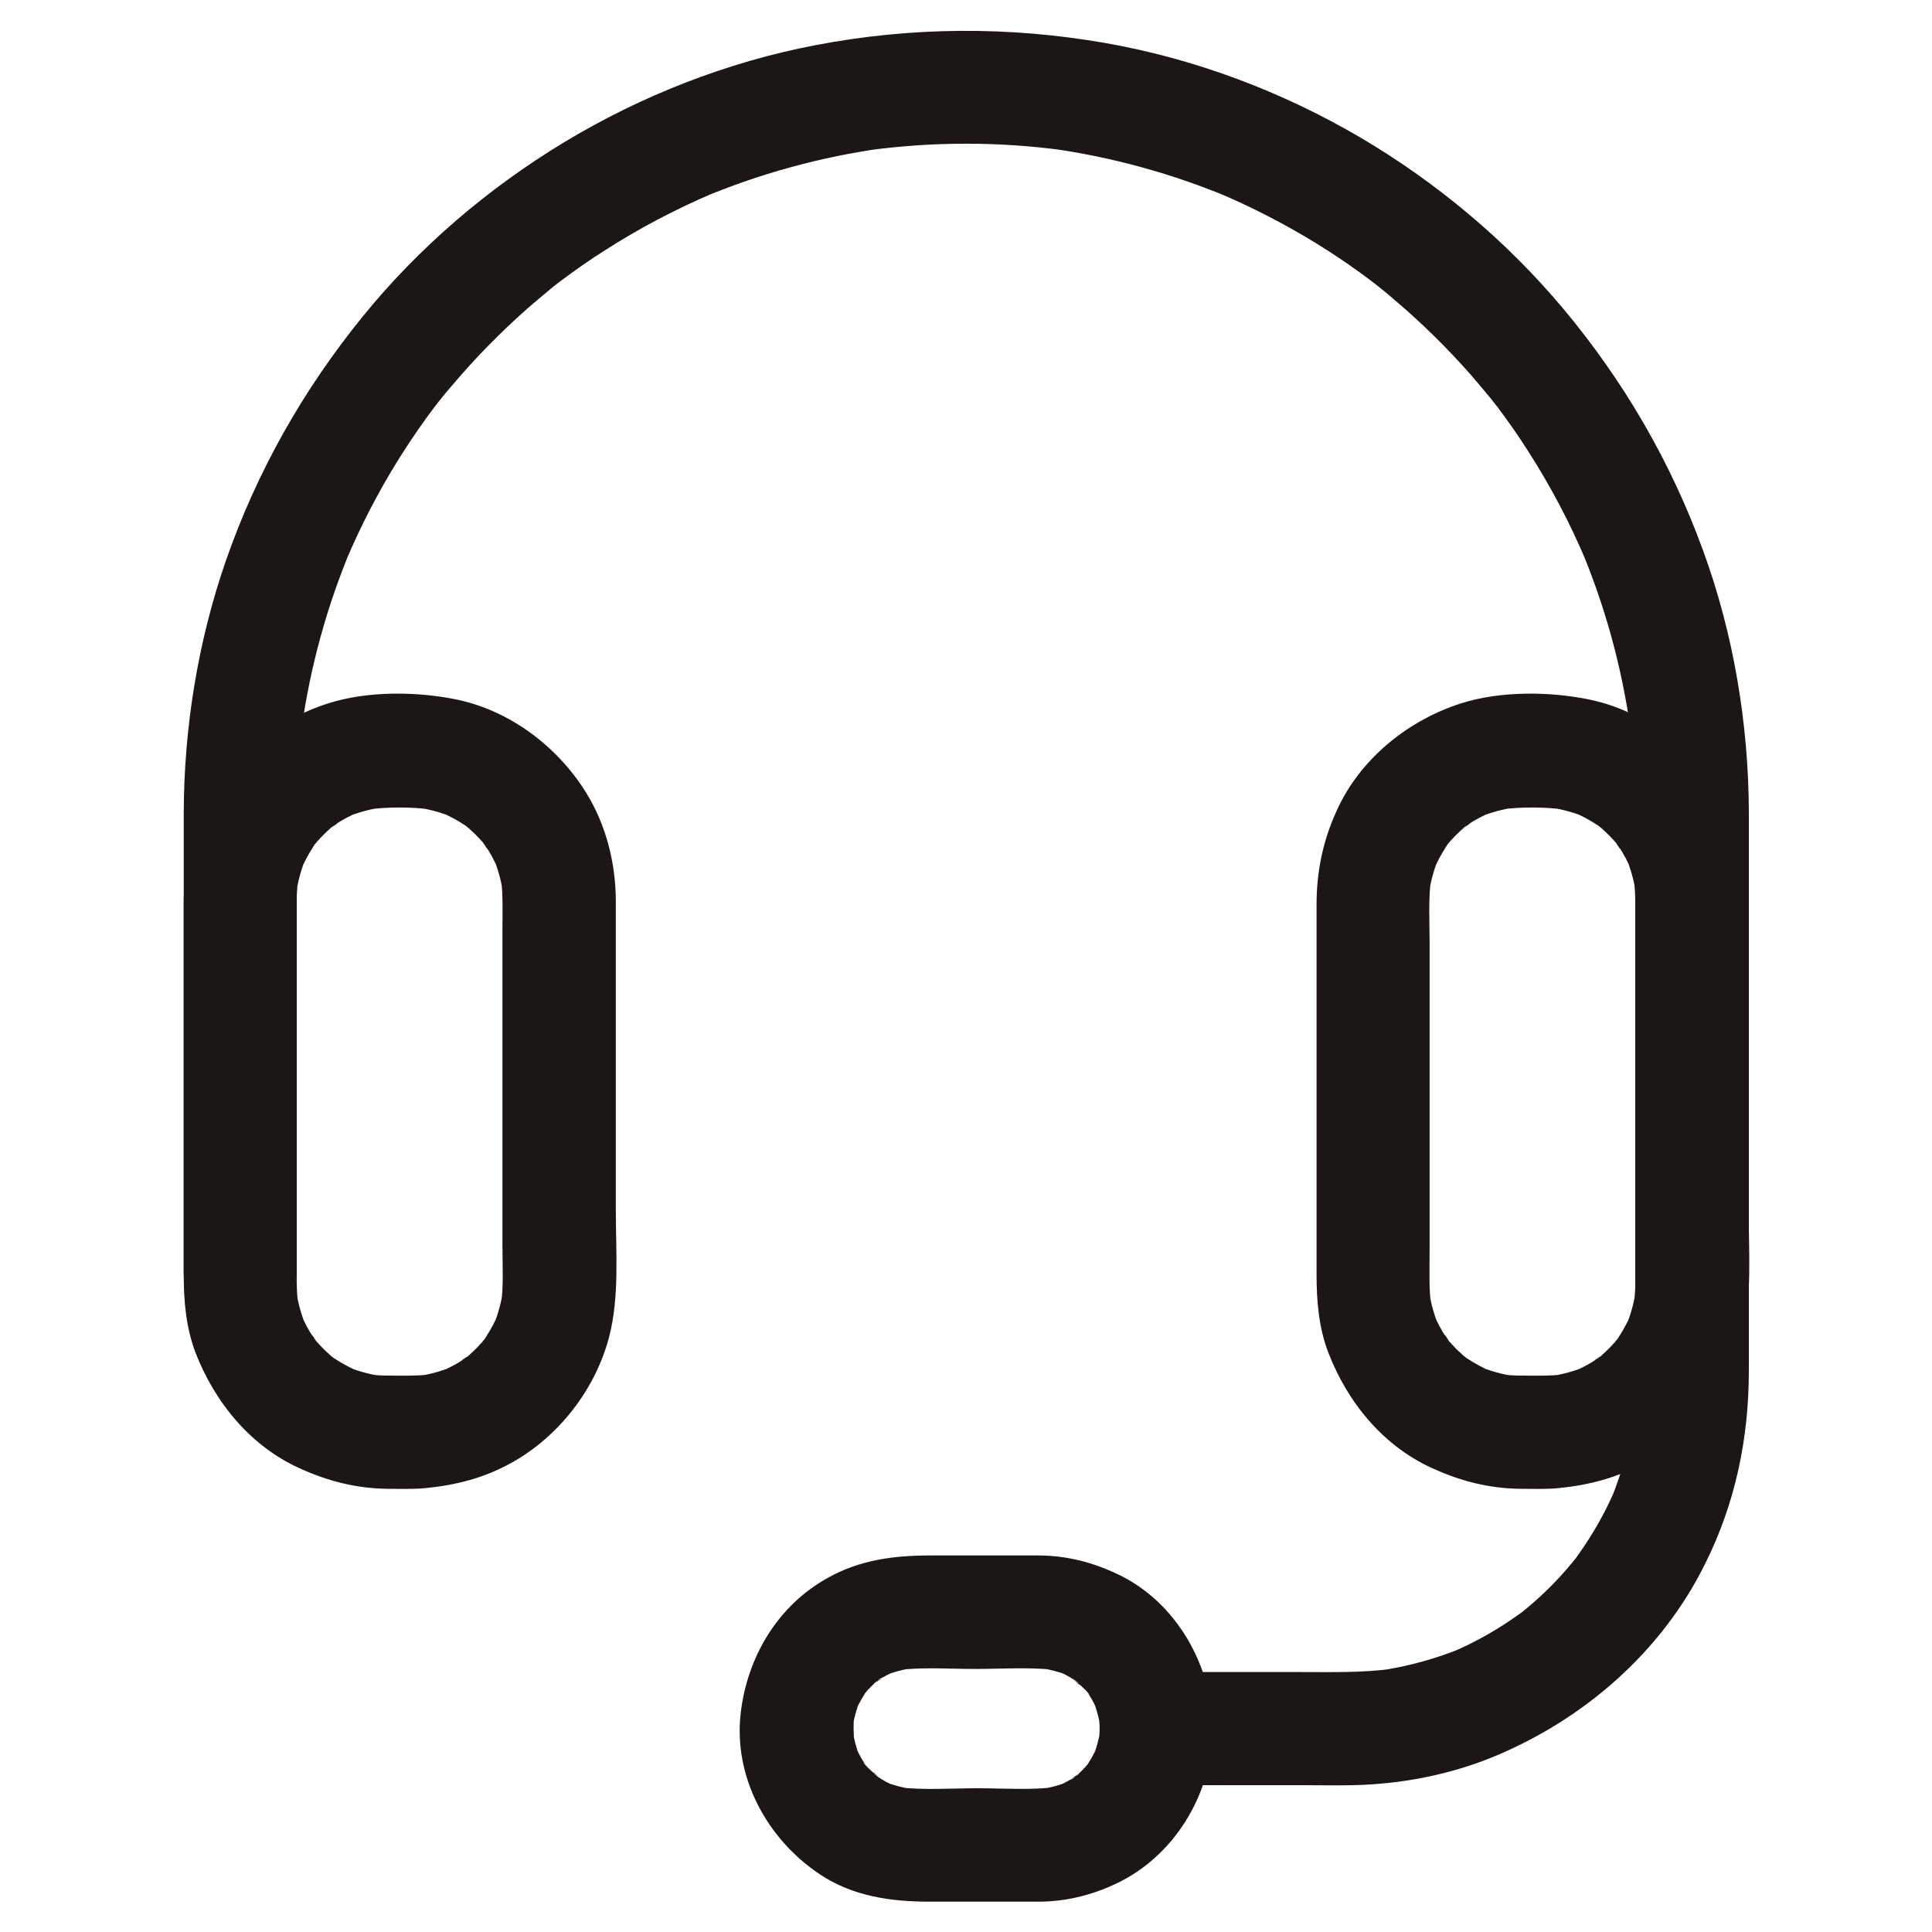
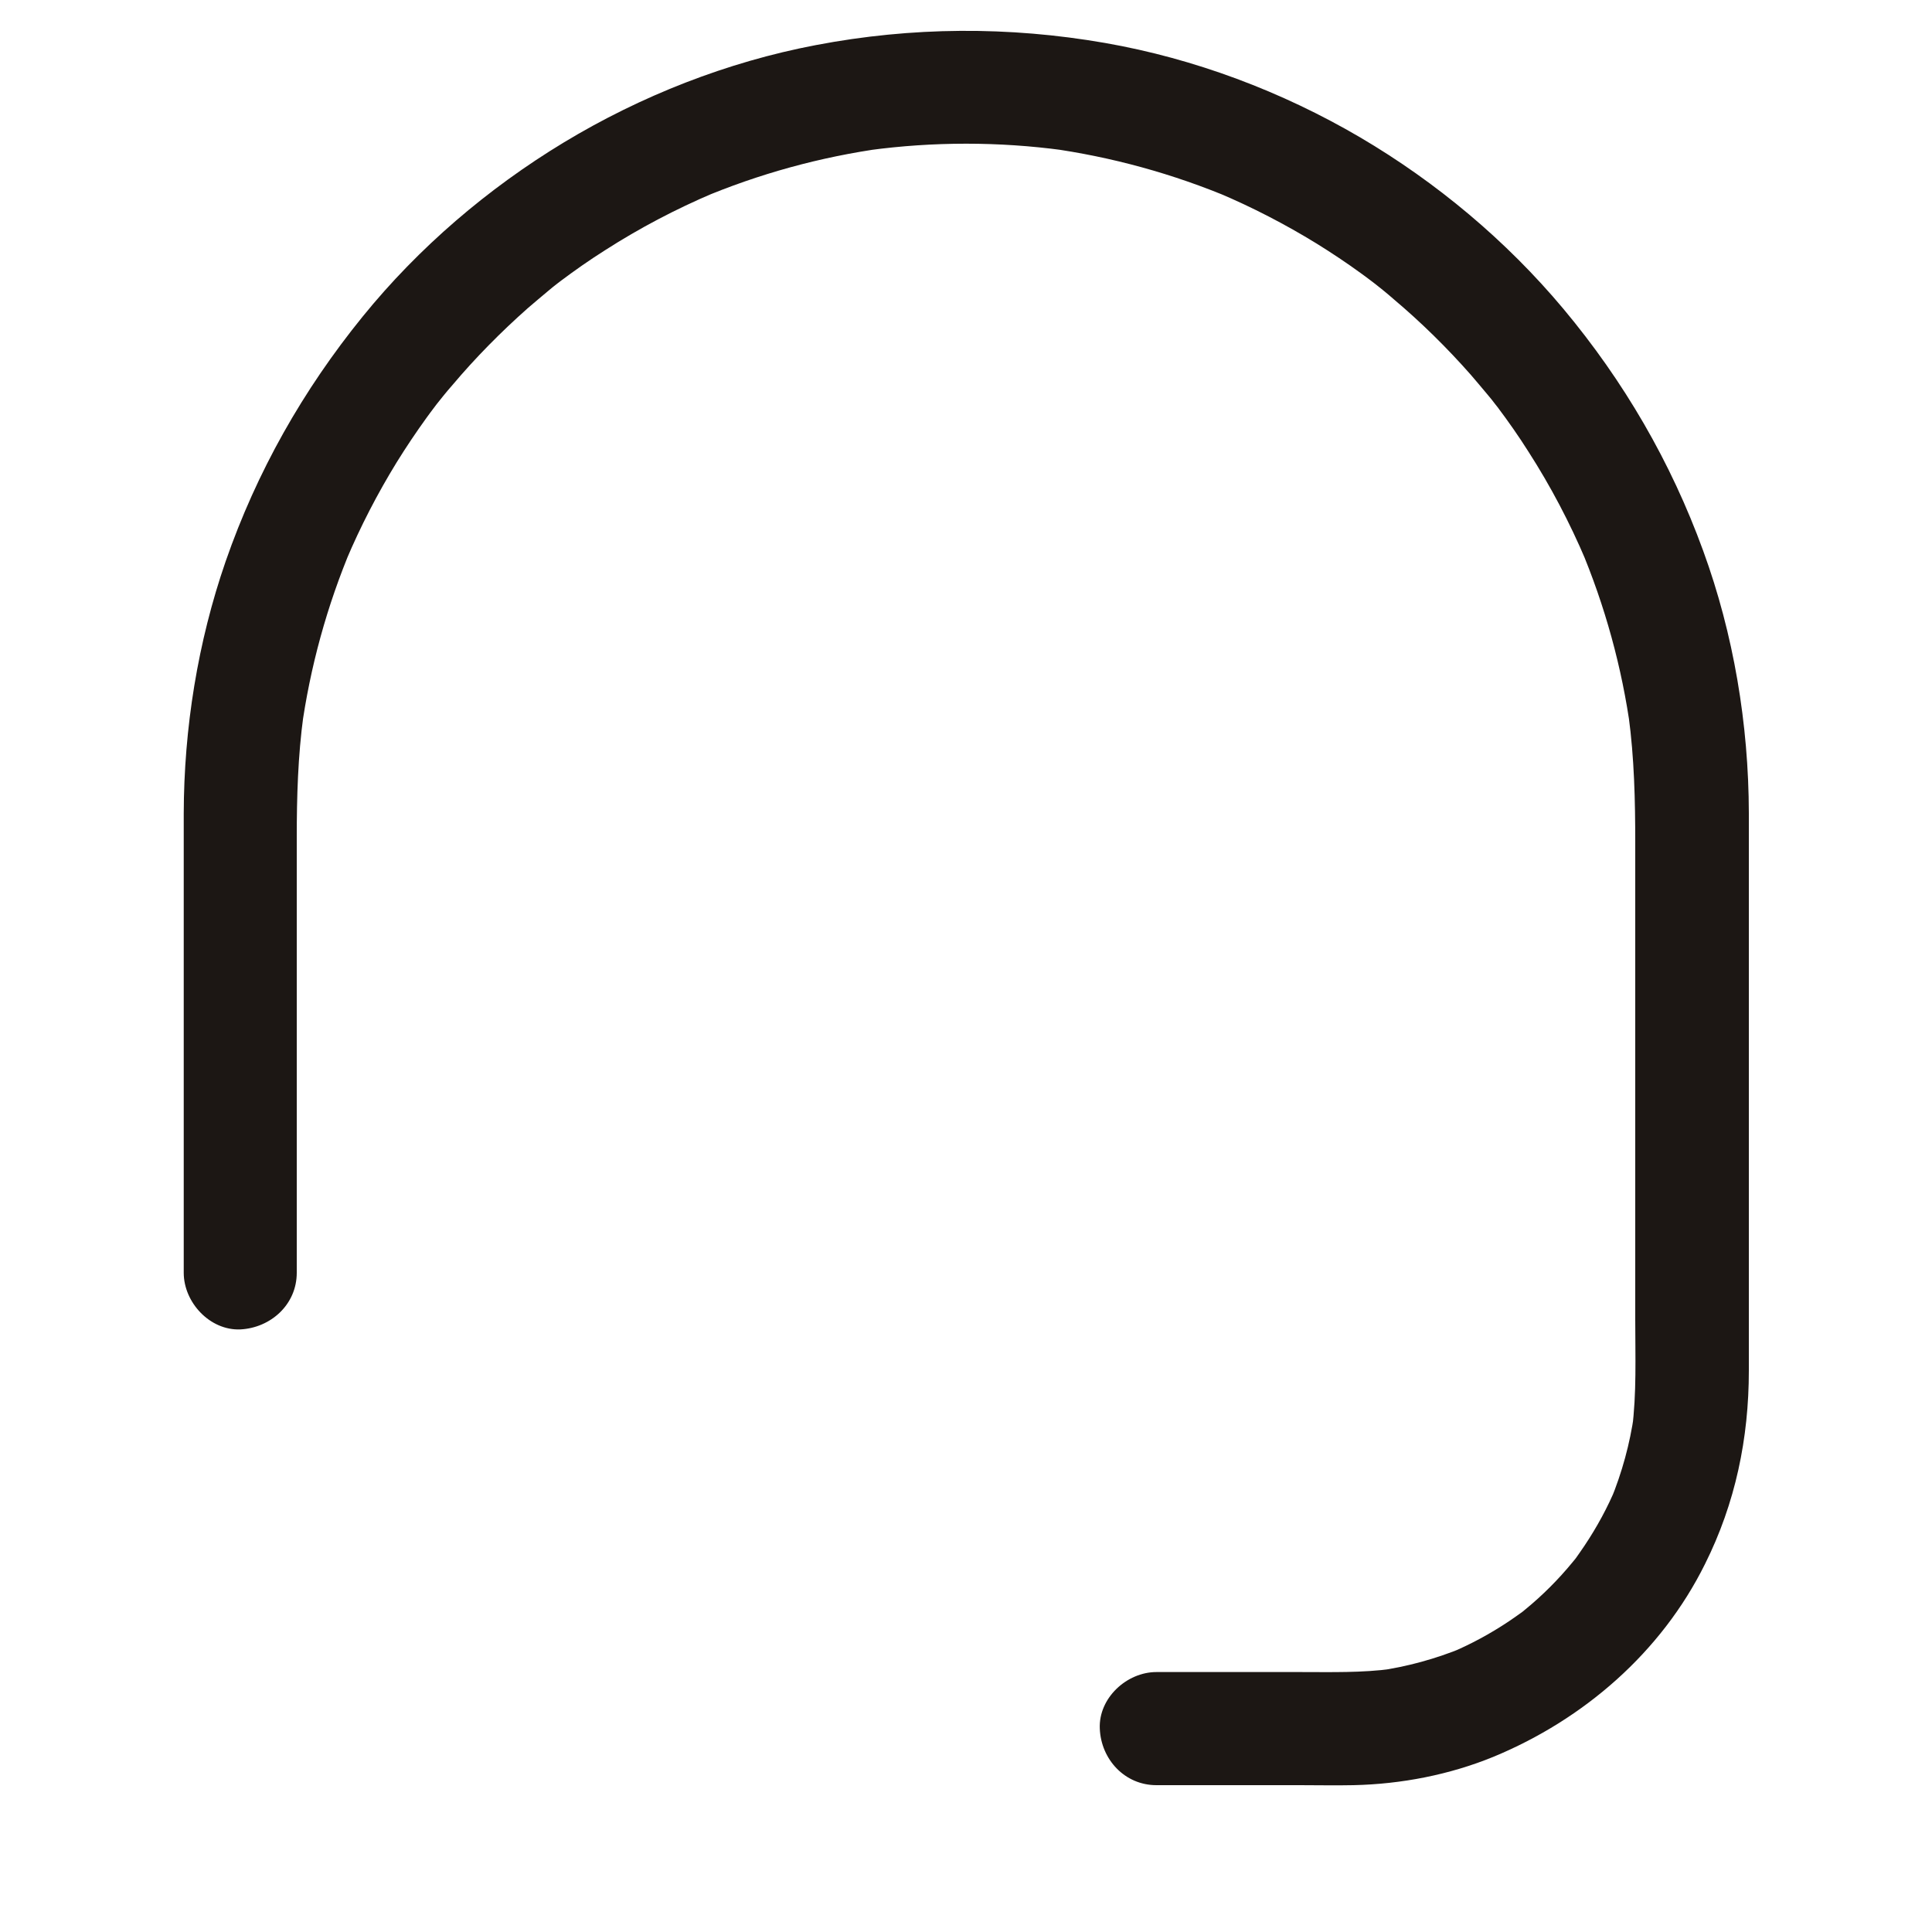
<svg xmlns="http://www.w3.org/2000/svg" fill="none" viewBox="0 0 20 20" height="20" width="20">
-   <path fill="#1C1714" d="M15.736 15.412C15.871 15.412 16.006 15.418 16.141 15.404C16.453 15.373 16.742 15.297 17.018 15.145C17.51 14.873 17.889 14.385 18.031 13.842C18.141 13.424 18.102 12.961 18.102 12.533V9.336C18.102 8.937 18.002 8.537 17.789 8.197C17.492 7.725 17.006 7.357 16.455 7.242C16.041 7.156 15.529 7.152 15.125 7.281C14.592 7.451 14.109 7.832 13.861 8.342C13.703 8.666 13.629 9.002 13.629 9.363V13.197C13.629 13.469 13.652 13.744 13.75 14C13.951 14.523 14.328 14.982 14.85 15.209C15.133 15.336 15.422 15.408 15.736 15.412C16.043 15.414 16.336 15.141 16.322 14.826C16.309 14.506 16.064 14.242 15.736 14.24C15.664 14.24 15.594 14.234 15.521 14.225C15.574 14.232 15.625 14.238 15.678 14.246C15.547 14.227 15.422 14.191 15.301 14.141L15.441 14.199C15.355 14.162 15.271 14.117 15.193 14.066C15.19 14.064 15.131 14.027 15.131 14.021C15.131 14.023 15.26 14.129 15.18 14.059C15.145 14.027 15.109 13.998 15.076 13.965C15.047 13.935 15.018 13.904 14.99 13.871C14.957 13.832 14.926 13.764 15.018 13.91C15.004 13.889 14.988 13.869 14.973 13.848C14.92 13.77 14.877 13.685 14.84 13.6L14.898 13.74C14.848 13.619 14.812 13.494 14.793 13.363C14.801 13.416 14.807 13.467 14.815 13.52C14.791 13.338 14.799 13.15 14.799 12.967V9.736C14.799 9.521 14.785 9.301 14.815 9.088C14.807 9.141 14.801 9.191 14.793 9.244C14.812 9.113 14.848 8.988 14.898 8.867L14.84 9.008C14.877 8.922 14.922 8.838 14.973 8.76C14.975 8.756 15.012 8.697 15.018 8.697C15.016 8.697 14.91 8.826 14.98 8.746C15.012 8.711 15.041 8.676 15.074 8.643C15.104 8.613 15.135 8.584 15.168 8.557C15.207 8.523 15.275 8.492 15.129 8.584C15.15 8.57 15.17 8.555 15.191 8.539C15.27 8.486 15.354 8.443 15.44 8.406L15.299 8.465C15.42 8.414 15.545 8.379 15.676 8.359C15.623 8.367 15.572 8.373 15.52 8.381C15.738 8.352 15.984 8.352 16.205 8.381C16.152 8.373 16.102 8.367 16.049 8.359C16.18 8.379 16.305 8.414 16.426 8.465L16.285 8.406C16.371 8.443 16.455 8.488 16.533 8.539C16.537 8.541 16.596 8.578 16.596 8.584C16.596 8.582 16.467 8.477 16.547 8.547C16.582 8.578 16.617 8.607 16.65 8.641C16.68 8.67 16.709 8.701 16.736 8.734C16.77 8.773 16.801 8.842 16.709 8.695C16.723 8.717 16.738 8.736 16.754 8.758C16.807 8.836 16.85 8.92 16.887 9.006L16.828 8.865C16.879 8.986 16.914 9.111 16.934 9.242C16.926 9.189 16.92 9.139 16.912 9.086C16.936 9.268 16.928 9.455 16.928 9.639V12.869C16.928 13.084 16.941 13.305 16.912 13.518C16.92 13.465 16.926 13.414 16.934 13.361C16.914 13.492 16.879 13.617 16.828 13.738L16.887 13.598C16.85 13.684 16.805 13.768 16.754 13.846C16.752 13.85 16.715 13.908 16.709 13.908C16.711 13.908 16.816 13.779 16.746 13.859C16.715 13.895 16.686 13.93 16.652 13.963C16.623 13.992 16.592 14.021 16.559 14.049C16.52 14.082 16.451 14.113 16.598 14.021C16.576 14.035 16.557 14.051 16.535 14.066C16.457 14.119 16.373 14.162 16.287 14.199L16.428 14.141C16.307 14.191 16.182 14.227 16.051 14.246C16.104 14.238 16.154 14.232 16.207 14.225C16.051 14.246 15.895 14.24 15.736 14.24C15.43 14.24 15.137 14.51 15.15 14.826C15.164 15.143 15.406 15.412 15.736 15.412ZM4.01 15.412C4.145 15.412 4.279 15.418 4.414 15.404C4.727 15.373 5.016 15.297 5.291 15.145C5.783 14.873 6.162 14.385 6.305 13.842C6.414 13.424 6.375 12.961 6.375 12.533V9.336C6.375 8.937 6.275 8.537 6.062 8.197C5.766 7.725 5.279 7.357 4.729 7.242C4.314 7.156 3.803 7.152 3.398 7.281C2.865 7.451 2.383 7.832 2.135 8.342C1.977 8.666 1.902 9.002 1.902 9.363V13.197C1.902 13.469 1.926 13.744 2.023 14C2.225 14.523 2.602 14.982 3.123 15.209C3.406 15.336 3.695 15.408 4.01 15.412C4.316 15.414 4.609 15.141 4.596 14.826C4.582 14.506 4.338 14.242 4.01 14.24C3.938 14.24 3.867 14.234 3.795 14.225C3.848 14.232 3.898 14.238 3.951 14.246C3.82 14.227 3.695 14.191 3.574 14.141L3.715 14.199C3.629 14.162 3.545 14.117 3.467 14.066C3.463 14.064 3.404 14.027 3.404 14.021C3.404 14.023 3.533 14.129 3.453 14.059C3.418 14.027 3.383 13.998 3.35 13.965C3.32 13.935 3.291 13.904 3.264 13.871C3.23 13.832 3.199 13.764 3.291 13.91C3.277 13.889 3.262 13.869 3.246 13.848C3.193 13.77 3.15 13.685 3.113 13.6L3.172 13.74C3.121 13.619 3.086 13.494 3.066 13.363C3.074 13.416 3.08 13.467 3.088 13.52C3.064 13.338 3.072 13.15 3.072 12.967V9.736C3.072 9.521 3.059 9.301 3.088 9.088C3.08 9.141 3.074 9.191 3.066 9.244C3.086 9.113 3.121 8.988 3.172 8.867L3.113 9.008C3.15 8.922 3.195 8.838 3.246 8.76C3.248 8.756 3.285 8.697 3.291 8.697C3.289 8.697 3.184 8.826 3.254 8.746C3.285 8.711 3.314 8.676 3.348 8.643C3.377 8.613 3.408 8.584 3.441 8.557C3.48 8.523 3.549 8.492 3.402 8.584C3.424 8.57 3.443 8.555 3.465 8.539C3.543 8.486 3.627 8.443 3.713 8.406L3.572 8.465C3.693 8.414 3.818 8.379 3.949 8.359C3.896 8.367 3.846 8.373 3.793 8.381C4.012 8.352 4.258 8.352 4.479 8.381C4.426 8.373 4.375 8.367 4.322 8.359C4.453 8.379 4.578 8.414 4.699 8.465L4.559 8.406C4.645 8.443 4.729 8.488 4.807 8.539C4.811 8.541 4.869 8.578 4.869 8.584C4.869 8.582 4.74 8.477 4.82 8.547C4.855 8.578 4.891 8.607 4.924 8.641C4.953 8.67 4.982 8.701 5.01 8.734C5.043 8.773 5.074 8.842 4.982 8.695C4.996 8.717 5.012 8.736 5.027 8.758C5.08 8.836 5.123 8.92 5.16 9.006L5.102 8.865C5.152 8.986 5.188 9.111 5.207 9.242C5.199 9.189 5.193 9.139 5.186 9.086C5.209 9.268 5.201 9.455 5.201 9.639V12.869C5.201 13.084 5.215 13.305 5.186 13.518C5.193 13.465 5.199 13.414 5.207 13.361C5.188 13.492 5.152 13.617 5.102 13.738L5.16 13.598C5.123 13.684 5.078 13.768 5.027 13.846C5.025 13.85 4.988 13.908 4.982 13.908C4.984 13.908 5.09 13.779 5.02 13.859C4.988 13.895 4.959 13.93 4.926 13.963C4.896 13.992 4.865 14.021 4.832 14.049C4.793 14.082 4.725 14.113 4.871 14.021C4.85 14.035 4.83 14.051 4.809 14.066C4.73 14.119 4.646 14.162 4.561 14.199L4.701 14.141C4.58 14.191 4.455 14.227 4.324 14.246C4.377 14.238 4.428 14.232 4.48 14.225C4.324 14.246 4.168 14.24 4.01 14.24C3.703 14.24 3.41 14.51 3.424 14.826C3.438 15.143 3.682 15.412 4.01 15.412Z" />
  <path fill="#1C1714" d="M3.072 13.176V8.67C3.072 8.248 3.084 7.828 3.141 7.408C3.133 7.461 3.127 7.512 3.119 7.564C3.209 6.908 3.385 6.268 3.643 5.658L3.584 5.799C3.732 5.449 3.908 5.109 4.107 4.785C4.205 4.627 4.307 4.475 4.416 4.324C4.443 4.285 4.473 4.248 4.5 4.211C4.51 4.197 4.521 4.184 4.531 4.17C4.594 4.086 4.438 4.289 4.502 4.207C4.561 4.133 4.619 4.059 4.682 3.988C4.922 3.703 5.186 3.436 5.465 3.189C5.533 3.131 5.602 3.072 5.672 3.014C5.705 2.986 5.738 2.959 5.771 2.934C5.805 2.906 5.889 2.846 5.734 2.961C5.756 2.945 5.775 2.93 5.797 2.914C5.947 2.801 6.104 2.691 6.264 2.59C6.621 2.361 6.996 2.164 7.387 1.998L7.246 2.057C7.855 1.799 8.496 1.623 9.152 1.533C9.1 1.541 9.049 1.547 8.996 1.555C9.662 1.465 10.34 1.465 11.006 1.555C10.953 1.547 10.902 1.541 10.85 1.533C11.506 1.623 12.146 1.799 12.756 2.057L12.615 1.998C12.965 2.146 13.305 2.322 13.629 2.521C13.787 2.619 13.94 2.721 14.09 2.83C14.129 2.857 14.166 2.887 14.203 2.914C14.217 2.924 14.23 2.936 14.244 2.945C14.328 3.008 14.125 2.852 14.207 2.916C14.281 2.975 14.355 3.033 14.426 3.096C14.711 3.336 14.979 3.6 15.225 3.879C15.283 3.947 15.342 4.016 15.4 4.086C15.428 4.119 15.455 4.152 15.48 4.186C15.508 4.219 15.568 4.303 15.453 4.148C15.469 4.17 15.484 4.189 15.5 4.211C15.613 4.361 15.723 4.518 15.824 4.678C16.053 5.035 16.25 5.41 16.416 5.801L16.357 5.66C16.615 6.27 16.791 6.91 16.881 7.566C16.873 7.514 16.867 7.463 16.859 7.41C16.918 7.848 16.928 8.285 16.928 8.725V13.666C16.928 14.041 16.943 14.424 16.895 14.797C16.902 14.744 16.908 14.693 16.916 14.641C16.873 14.945 16.791 15.244 16.674 15.529L16.732 15.389C16.643 15.604 16.531 15.809 16.402 16.002C16.371 16.049 16.338 16.094 16.307 16.139C16.234 16.24 16.393 16.033 16.328 16.111C16.312 16.131 16.297 16.152 16.279 16.172C16.205 16.262 16.129 16.346 16.047 16.428C15.965 16.51 15.879 16.588 15.791 16.66C15.771 16.676 15.752 16.693 15.73 16.709C15.65 16.773 15.846 16.623 15.768 16.68C15.719 16.715 15.67 16.75 15.621 16.783C15.428 16.912 15.223 17.023 15.008 17.113L15.148 17.055C14.863 17.172 14.566 17.254 14.26 17.297C14.312 17.289 14.363 17.283 14.416 17.275C14.1 17.318 13.779 17.309 13.461 17.309H11.971C11.664 17.309 11.371 17.578 11.385 17.895C11.398 18.213 11.643 18.48 11.971 18.48H13.453C13.639 18.48 13.826 18.484 14.012 18.48C14.506 18.469 15.004 18.373 15.461 18.186C16.396 17.799 17.197 17.105 17.65 16.191C17.965 15.561 18.104 14.889 18.104 14.188V8.418C18.102 7.498 17.947 6.566 17.631 5.701C17.297 4.783 16.811 3.947 16.184 3.197C15.594 2.492 14.871 1.887 14.08 1.422C13.27 0.947 12.367 0.607 11.441 0.445C10.443 0.271 9.439 0.277 8.445 0.467C7.529 0.641 6.635 0.992 5.836 1.475C5.049 1.951 4.334 2.563 3.756 3.275C3.137 4.037 2.658 4.883 2.336 5.811C2.047 6.646 1.904 7.539 1.902 8.422V13.176C1.902 13.482 2.172 13.775 2.488 13.762C2.803 13.746 3.072 13.504 3.072 13.176Z" />
-   <path fill="#1C1714" d="M11.383 17.895C11.383 17.949 11.379 18.002 11.371 18.055C11.379 18.002 11.385 17.951 11.393 17.898C11.377 18.002 11.35 18.102 11.31 18.199L11.369 18.059C11.34 18.125 11.307 18.189 11.268 18.25C11.266 18.254 11.236 18.305 11.232 18.303C11.23 18.303 11.33 18.184 11.277 18.244C11.252 18.273 11.226 18.301 11.201 18.328C11.178 18.352 11.152 18.375 11.127 18.396C11.09 18.43 11.037 18.441 11.176 18.359C11.162 18.367 11.148 18.379 11.135 18.389C11.07 18.432 11.002 18.467 10.932 18.498L11.072 18.439C10.975 18.479 10.875 18.506 10.771 18.521C10.824 18.514 10.875 18.508 10.928 18.5C10.664 18.533 10.387 18.512 10.121 18.512C9.85 18.512 9.568 18.533 9.297 18.502C9.35 18.51 9.4 18.516 9.453 18.523C9.352 18.508 9.252 18.482 9.156 18.445L9.297 18.504C9.223 18.473 9.15 18.436 9.084 18.391C9.029 18.354 9.02 18.311 9.105 18.41C9.08 18.381 9.045 18.357 9.018 18.33C8.994 18.307 8.951 18.271 8.937 18.242C8.955 18.266 8.975 18.289 8.992 18.314C8.98 18.299 8.969 18.281 8.957 18.266C8.912 18.199 8.875 18.127 8.844 18.053L8.902 18.193C8.865 18.098 8.838 18 8.824 17.896C8.832 17.949 8.838 18 8.846 18.053C8.834 17.945 8.832 17.84 8.846 17.734C8.838 17.787 8.832 17.838 8.824 17.891C8.84 17.787 8.867 17.688 8.906 17.59L8.848 17.73C8.877 17.664 8.91 17.6 8.949 17.539C8.951 17.535 8.98 17.484 8.984 17.486C8.986 17.486 8.887 17.605 8.939 17.545C8.965 17.516 8.99 17.488 9.016 17.461C9.039 17.438 9.064 17.414 9.09 17.393C9.127 17.359 9.18 17.348 9.041 17.43C9.055 17.422 9.068 17.41 9.082 17.4C9.146 17.357 9.215 17.322 9.285 17.291L9.145 17.35C9.242 17.311 9.342 17.283 9.445 17.268C9.393 17.275 9.342 17.281 9.289 17.289C9.553 17.256 9.83 17.277 10.096 17.277C10.367 17.277 10.648 17.256 10.92 17.287C10.867 17.279 10.816 17.273 10.764 17.266C10.865 17.281 10.965 17.307 11.06 17.344L10.92 17.285C10.994 17.316 11.066 17.354 11.133 17.398C11.188 17.436 11.197 17.479 11.111 17.379C11.137 17.408 11.172 17.432 11.199 17.459C11.223 17.482 11.266 17.518 11.279 17.547C11.262 17.523 11.242 17.5 11.225 17.475C11.236 17.49 11.248 17.508 11.26 17.523C11.305 17.59 11.342 17.662 11.373 17.736L11.314 17.596C11.351 17.691 11.379 17.789 11.393 17.893C11.385 17.84 11.379 17.789 11.371 17.736C11.379 17.789 11.383 17.842 11.383 17.895C11.387 18.201 11.65 18.494 11.969 18.48C12.283 18.467 12.559 18.223 12.555 17.895C12.547 17.238 12.174 16.58 11.568 16.295C11.307 16.172 11.045 16.104 10.754 16.102H9.631C9.26 16.102 8.908 16.146 8.576 16.33C8.053 16.617 7.736 17.15 7.668 17.732C7.59 18.396 7.941 19.039 8.486 19.402C8.828 19.631 9.223 19.686 9.623 19.686H10.76C11.06 19.684 11.348 19.607 11.615 19.469C12.193 19.166 12.549 18.537 12.557 17.893C12.56 17.586 12.285 17.293 11.971 17.307C11.648 17.324 11.387 17.566 11.383 17.895Z" />
</svg>